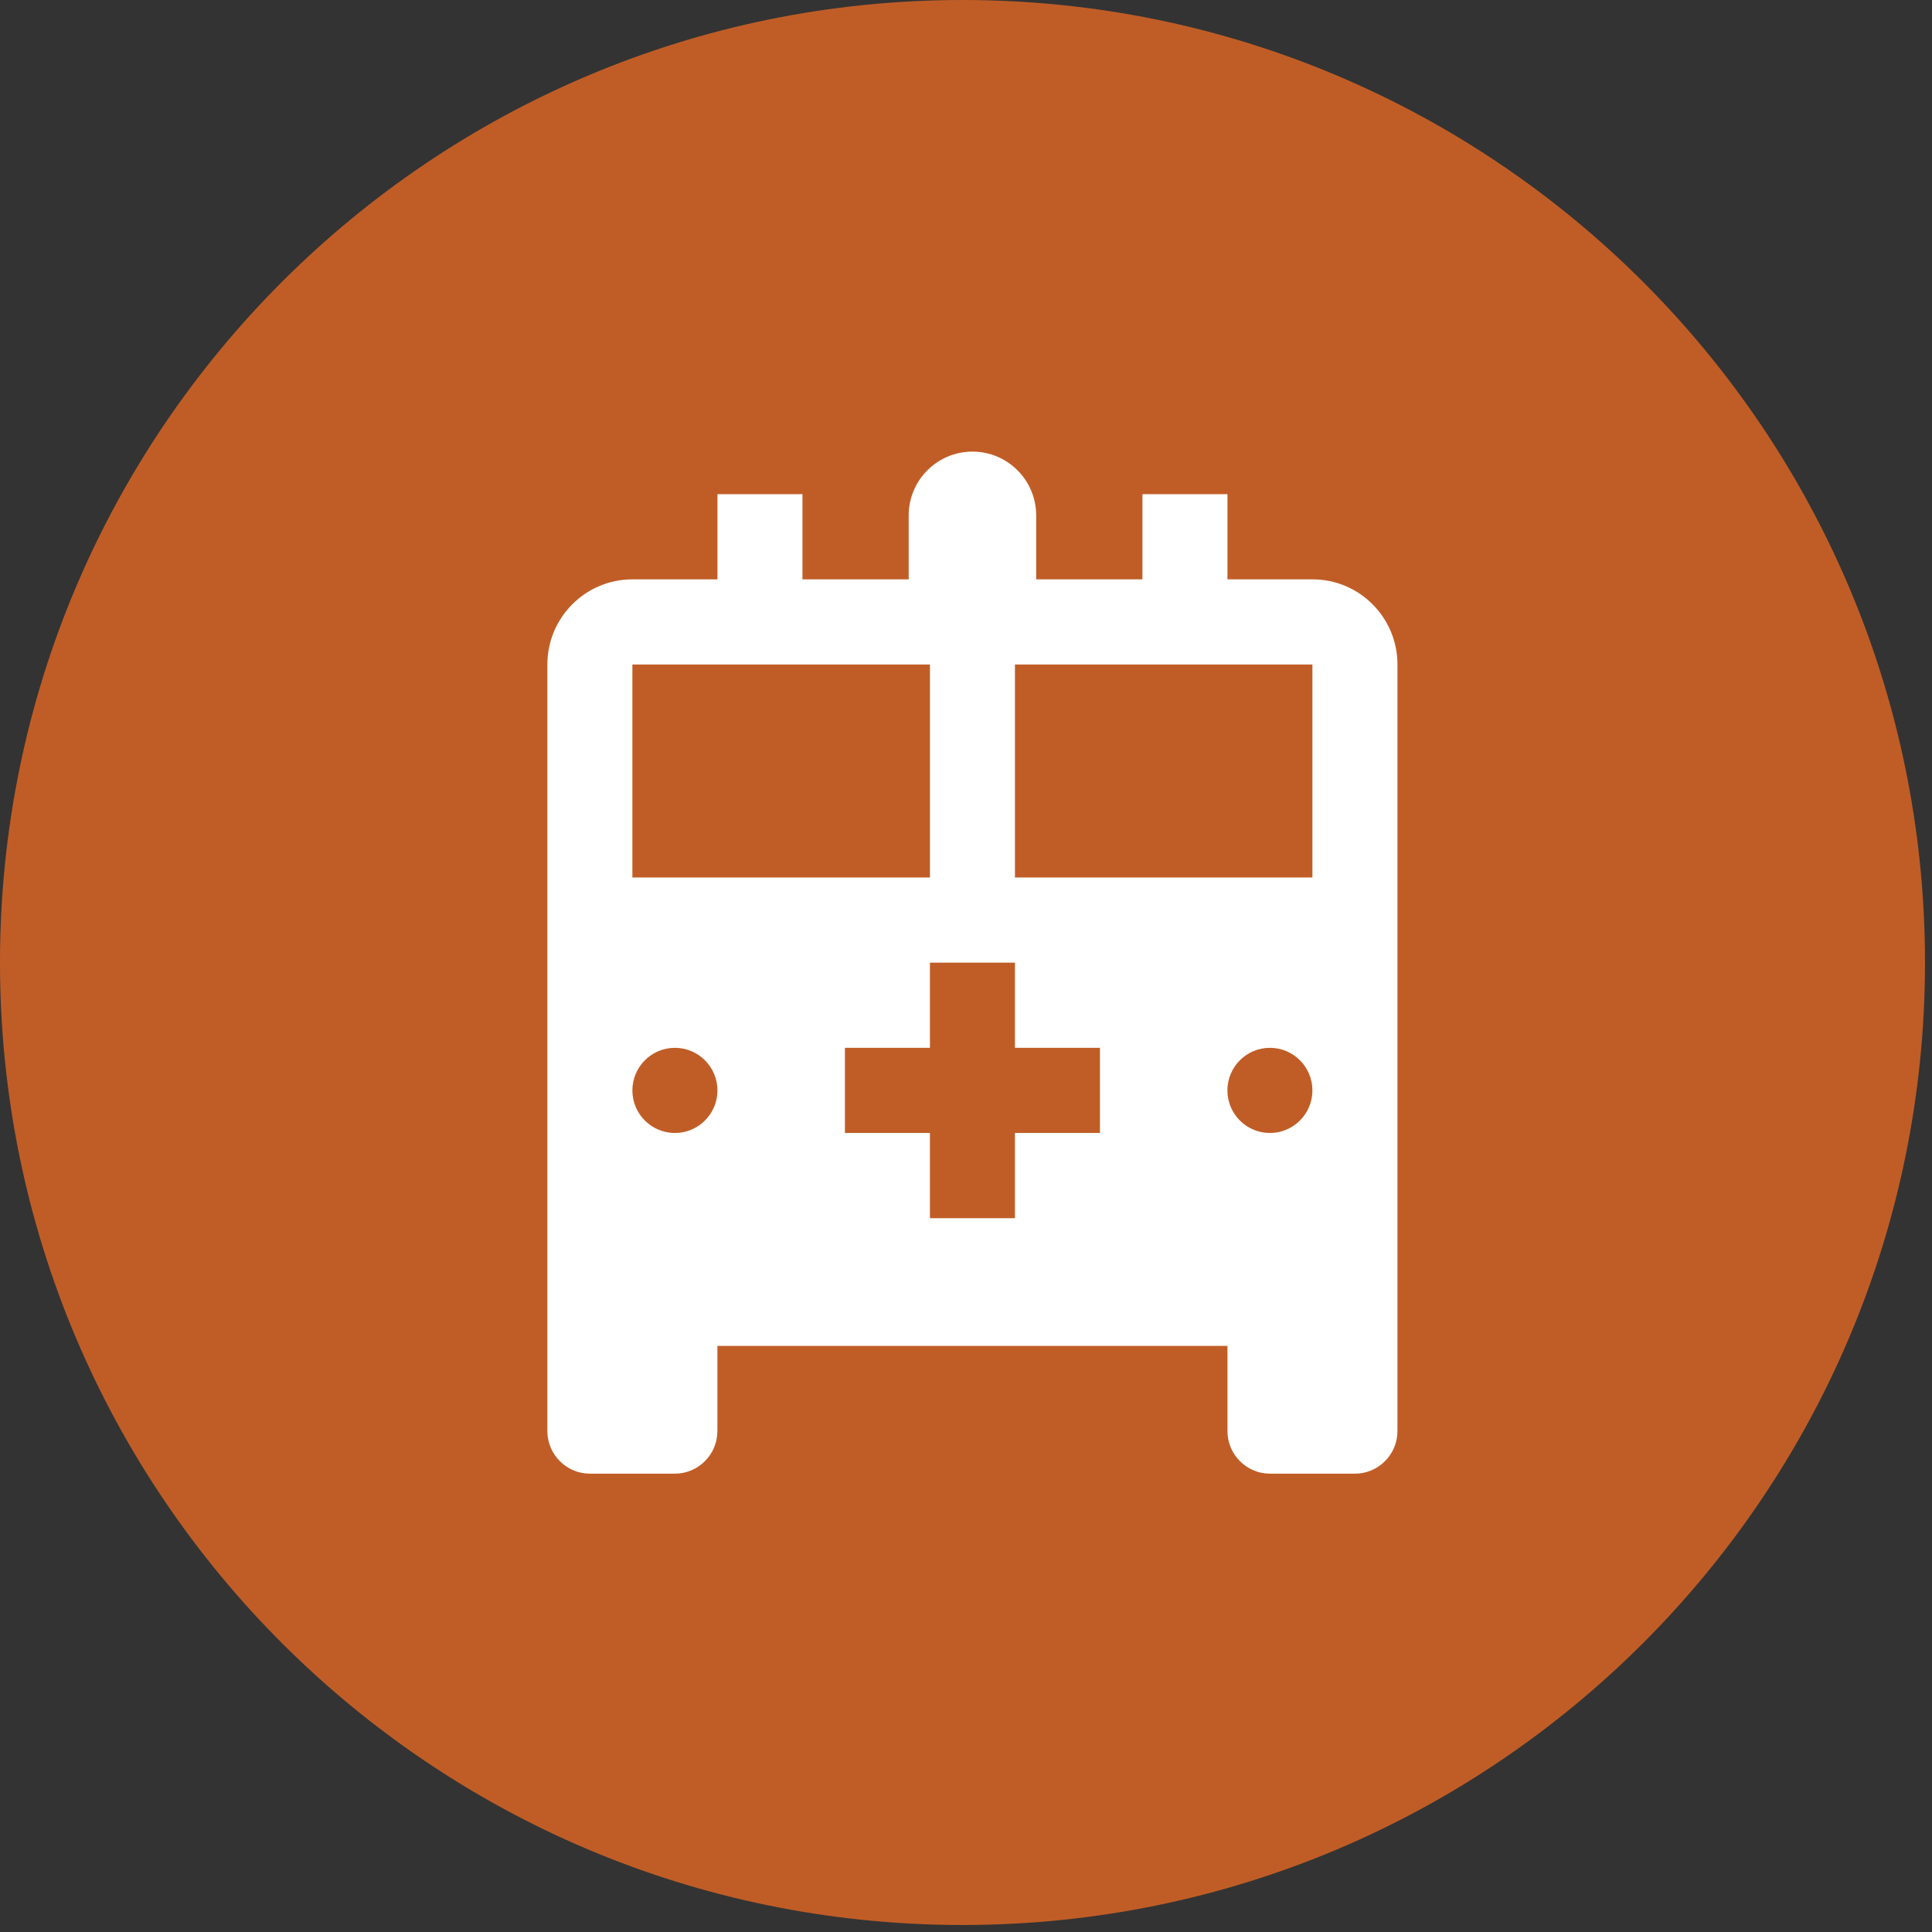
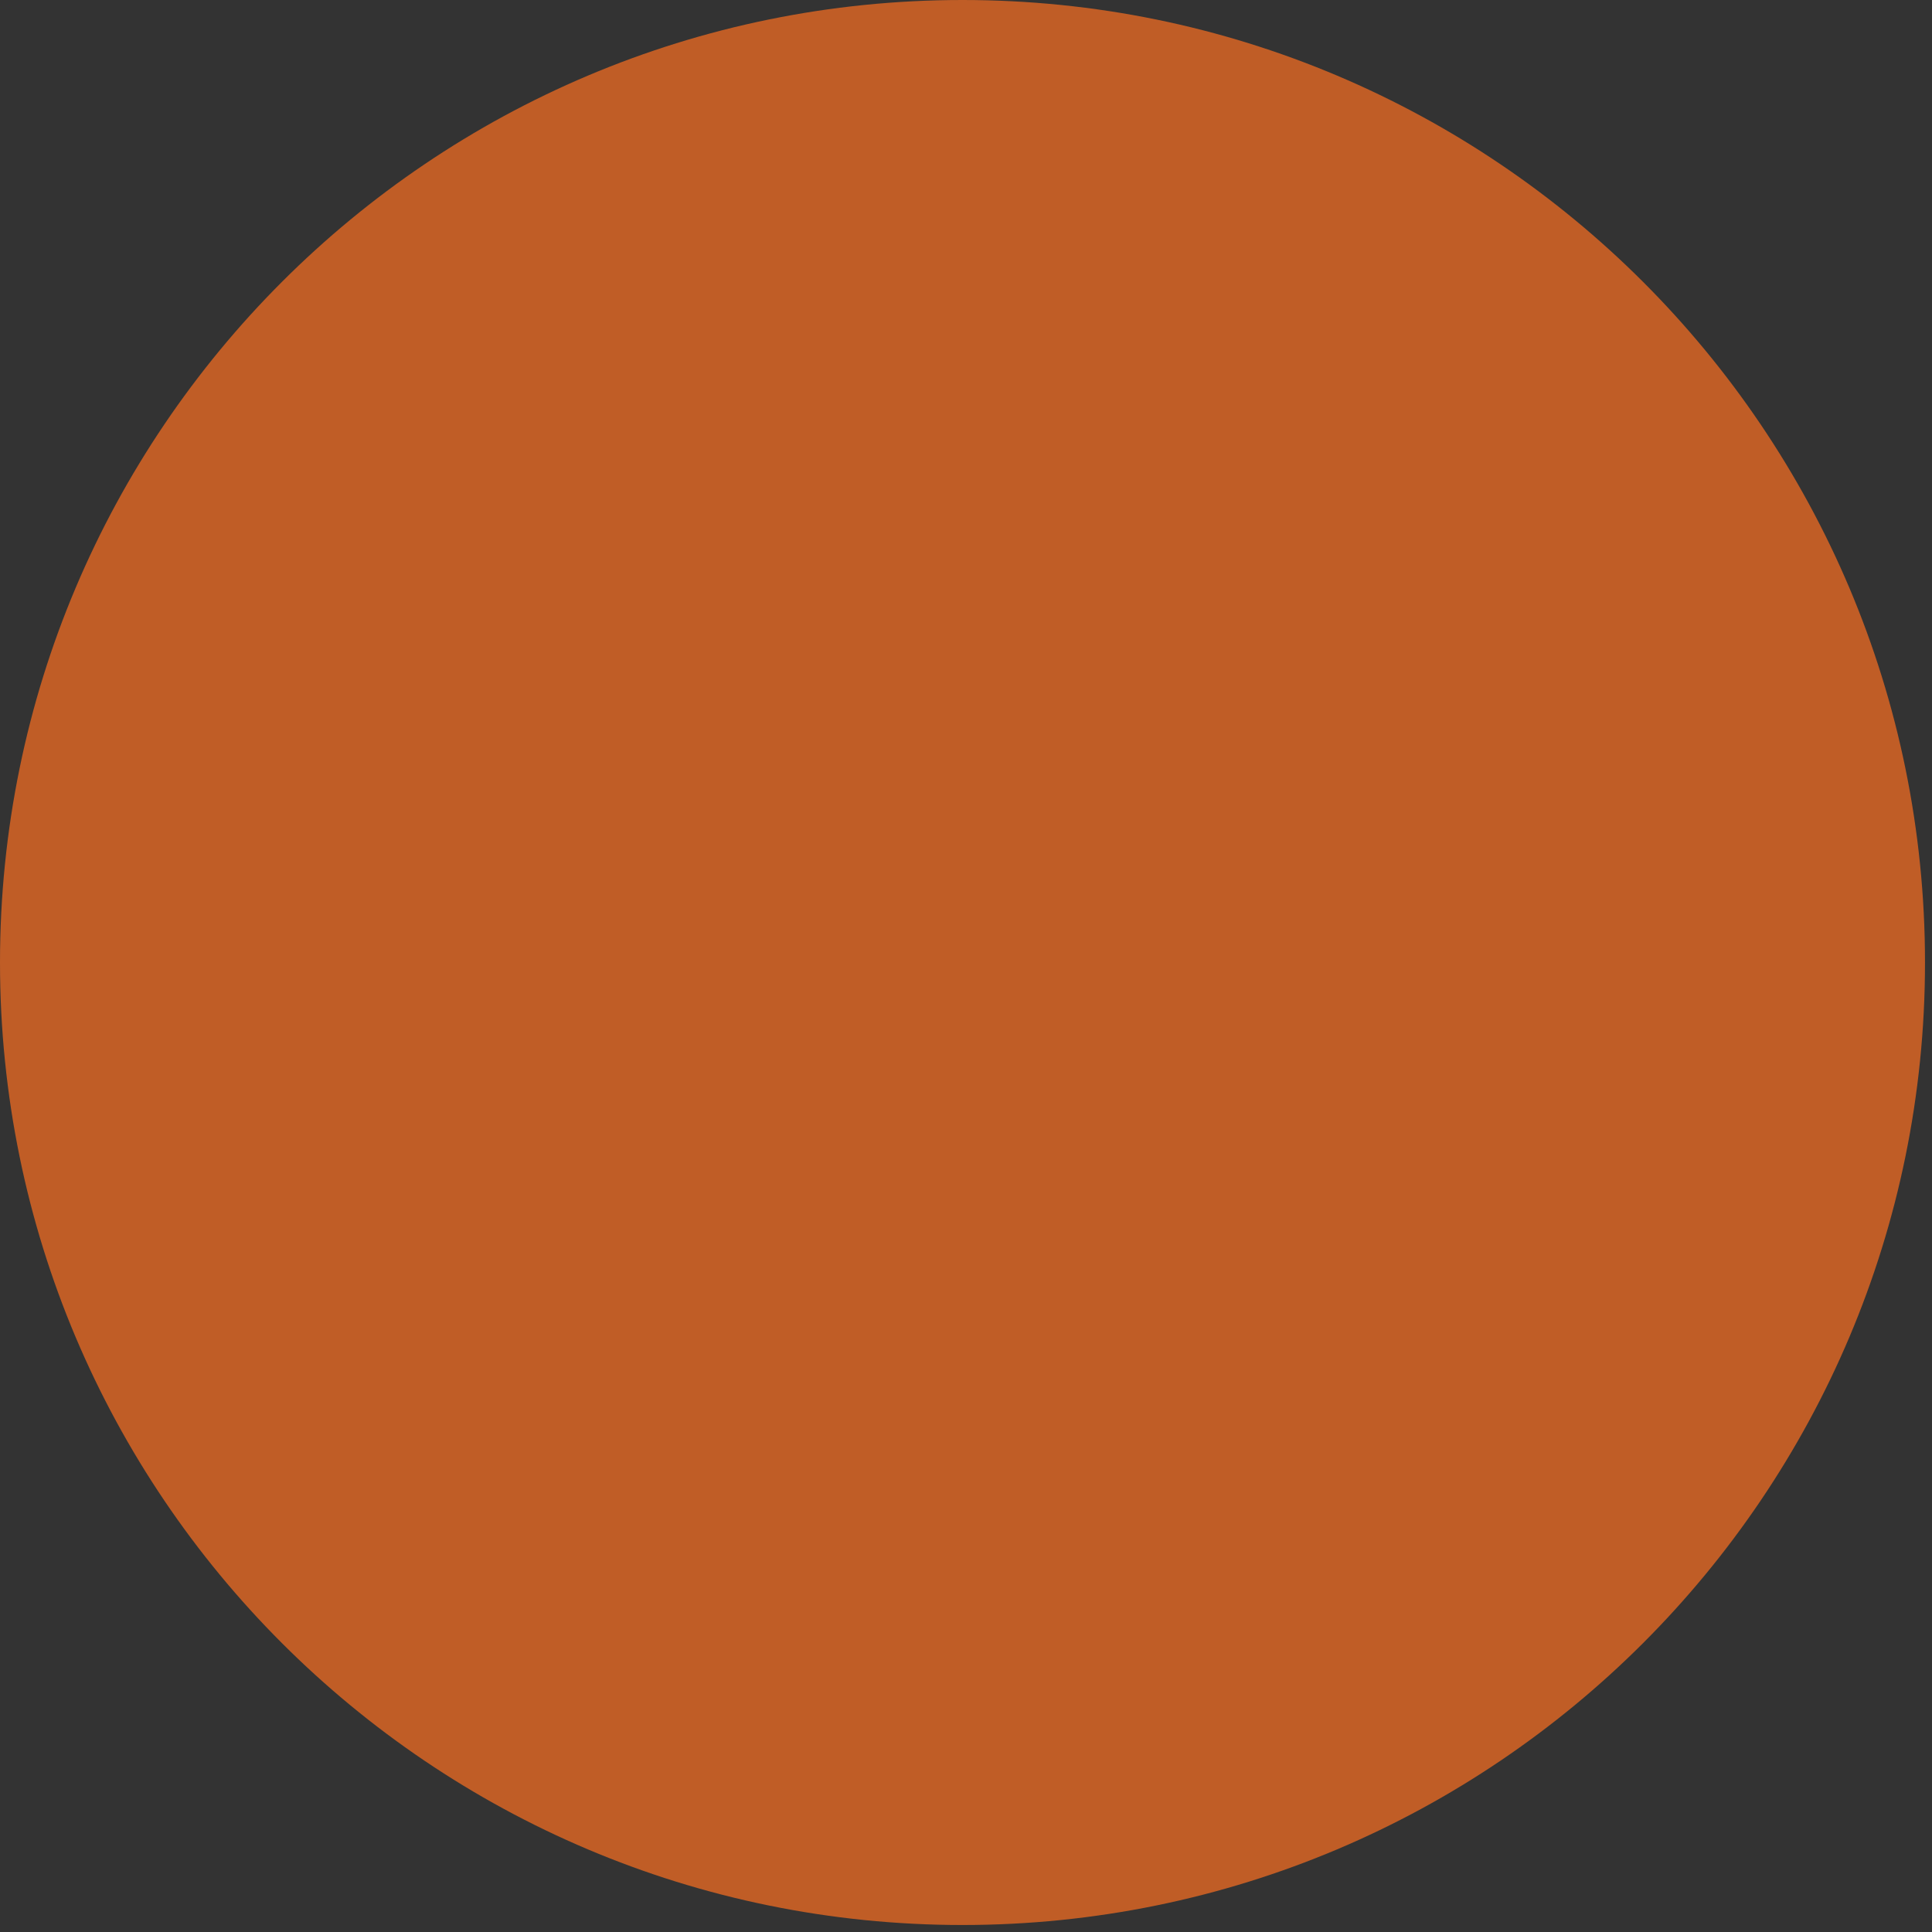
<svg xmlns="http://www.w3.org/2000/svg" width="69px" height="69px">
  <rect width="100%" height="100%" fill="#333333" stroke="none" />
  <path fill-rule="evenodd" fill="#c05d26" d="M34.375,-0.000 C53.360,-0.000 68.750,15.390 68.750,34.375 C68.750,53.360 53.360,68.750 34.375,68.750 C15.390,68.750 0.000,53.360 0.000,34.375 C0.000,15.390 15.390,-0.000 34.375,-0.000 Z" />
-   <path fill-rule="evenodd" fill="#ffffff" d="M46.874,20.691 L43.838,20.691 L43.838,17.650 L40.802,17.650 L40.802,20.691 L37.007,20.691 L37.007,18.410 C37.007,17.151 35.987,16.129 34.730,16.129 C33.473,16.129 32.453,17.151 32.453,18.410 L32.453,20.691 L28.659,20.691 L28.659,17.650 L25.623,17.650 L25.623,20.691 L22.585,20.691 C20.909,20.691 19.549,22.055 19.549,23.733 L19.549,51.111 C19.549,51.948 20.233,52.631 21.068,52.631 L24.103,52.631 C24.938,52.631 25.621,51.948 25.621,51.111 L25.621,48.068 L43.838,48.068 L43.838,51.111 C43.838,51.948 44.521,52.631 45.355,52.631 L48.391,52.631 C49.226,52.631 49.909,51.948 49.909,51.111 L49.909,23.733 C49.909,22.052 48.550,20.691 46.874,20.691 ZM22.585,23.733 L33.212,23.733 L33.212,31.339 L22.585,31.339 L22.585,23.733 ZM24.103,40.464 C23.266,40.464 22.585,39.782 22.585,38.944 C22.585,38.104 23.266,37.422 24.103,37.422 C24.941,37.422 25.623,38.104 25.623,38.944 C25.623,39.782 24.941,40.464 24.103,40.464 ZM39.284,40.464 L36.248,40.464 L36.248,43.506 L33.212,43.506 L33.212,40.464 L30.176,40.464 L30.176,37.422 L33.212,37.422 L33.212,34.380 L36.248,34.380 L36.248,37.422 L39.284,37.422 L39.284,40.464 ZM45.354,40.464 C44.515,40.464 43.836,39.782 43.836,38.944 C43.836,38.104 44.515,37.422 45.354,37.422 C46.192,37.422 46.872,38.104 46.872,38.944 C46.872,39.782 46.192,40.464 45.354,40.464 ZM46.872,31.339 L36.248,31.339 L36.248,23.733 L46.872,23.733 L46.872,31.339 Z" />
</svg>